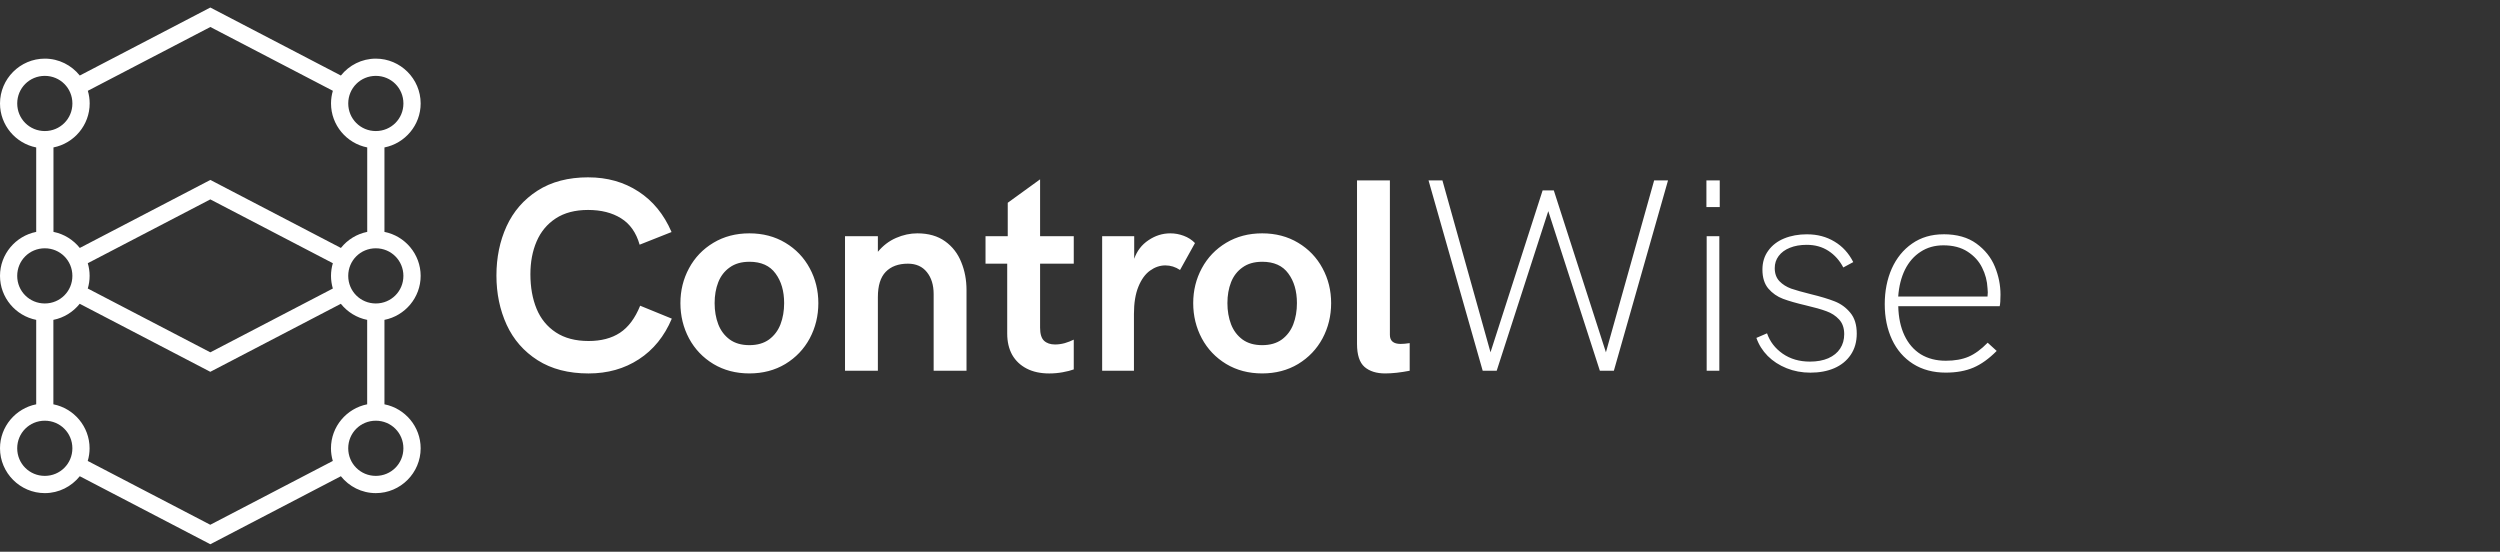
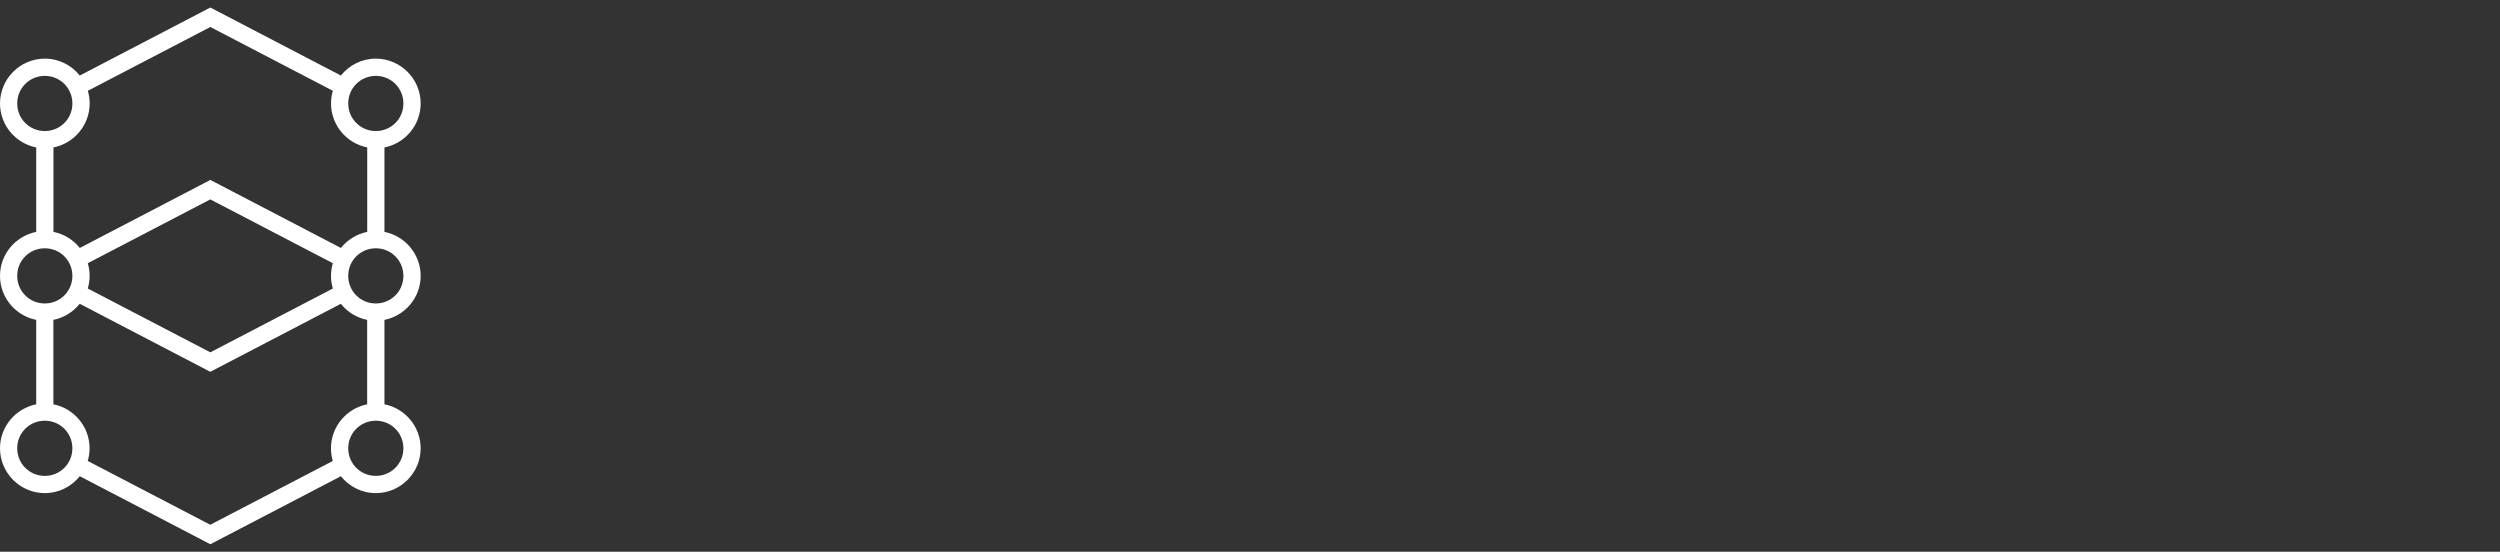
<svg xmlns="http://www.w3.org/2000/svg" width="145" height="32" version="1.1" viewBox="0 0 145 32">
  <rect x="0" y="0" width="145" height="32" fill="#333333" stroke="none" />
-   <path fill="white" d="m34.121 10.285c-1.161 0-2.143 0.258-2.945 0.773s-1.401 1.206-1.797 2.07c-0.391 0.859-0.586 1.81-0.586 2.852s0.198 1.995 0.594 2.859c0.396 0.859 0.995 1.544 1.797 2.055 0.802 0.51 1.786 0.766 2.953 0.766 1.104 0 2.075-0.273 2.914-0.82 0.844-0.547 1.482-1.333 1.914-2.359l-1.836-0.75c-0.292 0.724-0.682 1.247-1.172 1.57-0.484 0.318-1.091 0.477-1.82 0.477-0.76 0-1.393-0.167-1.898-0.5-0.505-0.333-0.878-0.789-1.117-1.367-0.24-0.583-0.359-1.253-0.359-2.008 0-0.708 0.12-1.341 0.359-1.898 0.24-0.562 0.609-1.008 1.109-1.336 0.5-0.328 1.125-0.492 1.875-0.492 0.76 0 1.398 0.161 1.914 0.484 0.521 0.323 0.88 0.833 1.078 1.531l1.852-0.734c-0.443-1.026-1.083-1.81-1.922-2.352-0.839-0.547-1.807-0.82-2.906-0.82zm26.203 0.117-1.875 1.359v1.938h-1.289v1.594h1.258v4.055c0 0.474 0.096 0.885 0.289 1.234 0.198 0.344 0.479 0.609 0.844 0.797s0.799 0.281 1.305 0.281c0.266 0 0.526-0.023 0.781-0.07 0.26-0.047 0.474-0.102 0.641-0.164v-1.727c-0.156 0.078-0.331 0.146-0.523 0.203-0.193 0.052-0.38 0.078-0.562 0.078-0.271 0-0.484-0.073-0.641-0.219-0.151-0.146-0.227-0.396-0.227-0.75v-3.719h1.953v-1.594h-1.953v-3.297zm18.383 0.062v9.484c0 0.635 0.146 1.081 0.438 1.336 0.292 0.25 0.69 0.375 1.195 0.375 0.417 0 0.891-0.052 1.422-0.156v-1.602c-0.203 0.031-0.378 0.047-0.523 0.047-0.417 0-0.625-0.174-0.625-0.523v-8.961h-1.906zm4.148 0 3.141 11.039h0.812l2.992-9.258 2.992 9.258h0.812l3.141-11.039h-0.805l-2.797 9.969-3.023-9.391h-0.648l-3.023 9.391-2.789-9.969h-0.805zm16.117 0v1.547h0.773v-1.547zm-55.508 3.07c-0.781 0-1.477 0.182-2.086 0.547-0.609 0.365-1.081 0.857-1.414 1.477-0.333 0.615-0.5 1.289-0.5 2.023 0 0.74 0.167 1.422 0.5 2.047 0.333 0.62 0.805 1.115 1.414 1.484 0.609 0.365 1.305 0.547 2.086 0.547s1.477-0.182 2.086-0.547c0.609-0.37 1.081-0.865 1.414-1.484 0.333-0.625 0.5-1.307 0.5-2.047 0-0.734-0.167-1.409-0.5-2.023-0.333-0.62-0.805-1.112-1.414-1.477-0.609-0.365-1.305-0.547-2.086-0.547zm9.742 0c-0.417 0-0.828 0.089-1.234 0.266-0.406 0.177-0.758 0.445-1.055 0.805v-0.906h-1.906v7.805h1.906v-4.273c0-0.661 0.151-1.148 0.453-1.461 0.307-0.318 0.737-0.477 1.289-0.477 0.474 0 0.841 0.164 1.102 0.492 0.26 0.323 0.391 0.747 0.391 1.273v4.445h1.906v-4.688c0-0.578-0.102-1.115-0.305-1.609-0.198-0.5-0.51-0.904-0.938-1.211-0.427-0.307-0.964-0.461-1.609-0.461zm14.672 0c-0.453 0-0.875 0.133-1.266 0.398-0.391 0.26-0.667 0.62-0.828 1.078v-1.312h-1.859v7.805h1.844v-3.297c0-0.63 0.086-1.156 0.258-1.578 0.172-0.422 0.396-0.732 0.672-0.93 0.281-0.203 0.578-0.305 0.891-0.305 0.302 0 0.586 0.089 0.852 0.266l0.867-1.562c-0.182-0.188-0.401-0.328-0.656-0.422-0.25-0.094-0.508-0.141-0.773-0.141zm5.328 0c-0.781 0-1.477 0.182-2.086 0.547-0.609 0.365-1.081 0.857-1.414 1.477-0.333 0.615-0.5 1.289-0.5 2.023 0 0.74 0.167 1.422 0.5 2.047 0.333 0.62 0.805 1.115 1.414 1.484 0.609 0.365 1.305 0.547 2.086 0.547s1.477-0.182 2.086-0.547c0.609-0.37 1.081-0.865 1.414-1.484 0.333-0.625 0.5-1.307 0.5-2.047 0-0.734-0.167-1.409-0.5-2.023-0.333-0.62-0.805-1.112-1.414-1.477-0.609-0.365-1.305-0.547-2.086-0.547zm31.609 0.055c-0.5 0-0.945 0.081-1.336 0.242-0.391 0.161-0.698 0.398-0.922 0.711-0.224 0.307-0.336 0.672-0.336 1.094 0 0.464 0.115 0.831 0.344 1.102 0.234 0.271 0.518 0.469 0.852 0.594s0.779 0.253 1.336 0.383c0.495 0.115 0.888 0.227 1.18 0.336 0.292 0.104 0.536 0.263 0.734 0.477s0.297 0.497 0.297 0.852c0 0.318-0.078 0.596-0.234 0.836-0.156 0.24-0.385 0.427-0.688 0.562-0.297 0.13-0.654 0.195-1.07 0.195-0.609 0-1.135-0.154-1.578-0.461-0.438-0.307-0.74-0.701-0.906-1.18l-0.617 0.266c0.135 0.391 0.354 0.74 0.656 1.047 0.302 0.302 0.667 0.539 1.094 0.711 0.427 0.172 0.888 0.258 1.383 0.258 0.521 0 0.982-0.086 1.383-0.258 0.406-0.177 0.724-0.435 0.953-0.773 0.234-0.344 0.352-0.755 0.352-1.234 0-0.51-0.125-0.914-0.375-1.211-0.245-0.297-0.544-0.516-0.898-0.656-0.354-0.141-0.82-0.281-1.398-0.422-0.484-0.12-0.862-0.227-1.133-0.32-0.271-0.099-0.497-0.242-0.68-0.43-0.182-0.193-0.273-0.445-0.273-0.758 0-0.266 0.075-0.5 0.227-0.703 0.156-0.208 0.372-0.367 0.648-0.477 0.281-0.115 0.609-0.172 0.984-0.172 0.479 0 0.898 0.117 1.258 0.352 0.359 0.234 0.646 0.555 0.859 0.961l0.578-0.312c-0.26-0.516-0.622-0.911-1.086-1.188-0.464-0.281-0.992-0.422-1.586-0.422zm7.906 0c-0.698 0-1.305 0.18-1.82 0.539-0.51 0.354-0.904 0.839-1.18 1.453-0.271 0.615-0.406 1.302-0.406 2.062 0 0.766 0.141 1.45 0.422 2.055 0.281 0.599 0.688 1.068 1.219 1.406 0.536 0.339 1.169 0.508 1.898 0.508 0.615 0 1.148-0.096 1.602-0.289 0.453-0.193 0.904-0.516 1.352-0.969l-0.523-0.477c-0.375 0.385-0.745 0.656-1.109 0.812-0.365 0.156-0.805 0.234-1.32 0.234-0.557 0-1.042-0.125-1.453-0.375-0.406-0.255-0.721-0.62-0.945-1.094-0.224-0.474-0.344-1.039-0.359-1.695h5.883c0.031-0.12 0.047-0.344 0.047-0.672 0-0.552-0.109-1.094-0.328-1.625s-0.576-0.977-1.07-1.336c-0.495-0.359-1.13-0.539-1.906-0.539zm-13.734 0.109v7.805h0.734v-7.805zm13.727 0.531c0.562 0 1.031 0.122 1.406 0.367 0.38 0.245 0.661 0.555 0.844 0.93 0.188 0.375 0.292 0.771 0.312 1.188 0.01 0.094 0.016 0.174 0.016 0.242 0 0.057-5e-3 0.138-0.016 0.242h-5.18c0.042-0.589 0.172-1.107 0.391-1.555 0.224-0.448 0.526-0.794 0.906-1.039 0.38-0.25 0.82-0.375 1.32-0.375zm-69.25 0.953c0.682 0 1.188 0.227 1.516 0.68 0.333 0.448 0.5 1.021 0.5 1.719 0 0.448-0.07 0.857-0.211 1.227-0.141 0.365-0.362 0.659-0.664 0.883-0.302 0.219-0.682 0.328-1.141 0.328-0.458 0-0.839-0.109-1.141-0.328-0.302-0.224-0.523-0.518-0.664-0.883-0.141-0.37-0.211-0.779-0.211-1.227 0-0.448 0.07-0.852 0.211-1.211 0.141-0.359 0.362-0.646 0.664-0.859 0.302-0.219 0.682-0.328 1.141-0.328zm29.742 0c0.682 0 1.188 0.227 1.516 0.68 0.333 0.448 0.5 1.021 0.5 1.719 0 0.448-0.07 0.857-0.211 1.227-0.141 0.365-0.362 0.659-0.664 0.883-0.302 0.219-0.682 0.328-1.141 0.328-0.458 0-0.839-0.109-1.141-0.328-0.302-0.224-0.523-0.518-0.664-0.883-0.141-0.37-0.211-0.779-0.211-1.227 0-0.448 0.07-0.852 0.211-1.211 0.141-0.359 0.362-0.646 0.664-0.859 0.302-0.219 0.682-0.328 1.141-0.328z" />
  <path fill="white" d="m12.199 0.436-7.572 3.945c-0.477-0.596-1.209-0.98-2.027-0.98-1.43 0-2.6 1.17-2.6 2.6 0 1.259 0.907 2.316 2.1 2.551v4.898c-1.192 0.235-2.1 1.292-2.1 2.551s0.907 2.316 2.1 2.551v4.898c-1.192 0.235-2.1 1.292-2.1 2.551 0 1.43 1.17 2.6 2.6 2.6 0.818 0 1.55-0.385 2.027-0.98l7.572 3.945 7.572-3.945c0.477 0.596 1.209 0.98 2.027 0.98 1.43 0 2.6-1.17 2.6-2.6 0-1.259-0.907-2.316-2.1-2.551v-4.898c1.192-0.235 2.1-1.292 2.1-2.551s-0.907-2.316-2.1-2.551v-4.898c1.192-0.235 2.1-1.292 2.1-2.551 0-1.43-1.17-2.6-2.6-2.6-0.818 0-1.55 0.385-2.027 0.98zm0 1.129 7.107 3.701c-0.069 0.233-0.107 0.48-0.107 0.734 0 1.259 0.907 2.316 2.1 2.551v4.898c-0.613 0.121-1.15 0.461-1.527 0.932l-7.572-3.945-7.572 3.945c-0.378-0.471-0.914-0.811-1.527-0.932v-4.898c1.192-0.235 2.1-1.292 2.1-2.551 0-0.255-0.038-0.501-0.107-0.734l7.107-3.701zm-9.6 2.836c0.89 0 1.6 0.71 1.6 1.6s-0.71 1.6-1.6 1.6c-0.89 0-1.6-0.71-1.6-1.6 0-0.89 0.71-1.6 1.6-1.6zm19.199 0c0.89 0 1.6 0.71 1.6 1.6s-0.71 1.6-1.6 1.6c-0.89 0-1.6-0.71-1.6-1.6s0.71-1.6 1.6-1.6zm-9.6 7.164 7.107 3.701c-0.069 0.233-0.107 0.48-0.107 0.734s0.038 0.501 0.107 0.734l-7.107 3.701-7.107-3.701c0.069-0.233 0.107-0.48 0.107-0.734s-0.038-0.501-0.107-0.734zm-9.6 2.836c0.89 0 1.6 0.71 1.6 1.6s-0.71 1.6-1.6 1.6c-0.89 0-1.6-0.71-1.6-1.6s0.71-1.6 1.6-1.6zm19.199 0c0.89 0 1.6 0.71 1.6 1.6s-0.71 1.6-1.6 1.6c-0.89 0-1.6-0.71-1.6-1.6s0.71-1.6 1.6-1.6zm-17.172 3.219 7.572 3.945 7.572-3.945c0.378 0.471 0.914 0.811 1.527 0.932v4.898c-1.192 0.235-2.1 1.292-2.1 2.551 0 0.255 0.038 0.501 0.107 0.734l-7.107 3.701-7.107-3.701c0.069-0.233 0.107-0.48 0.107-0.734 0-1.259-0.907-2.316-2.1-2.551v-4.898c0.613-0.121 1.15-0.461 1.527-0.932zm-2.027 6.781c0.89 0 1.6 0.71 1.6 1.6s-0.71 1.6-1.6 1.6c-0.89 0-1.6-0.71-1.6-1.6s0.71-1.6 1.6-1.6zm19.199 0c0.89 0 1.6 0.71 1.6 1.6s-0.71 1.6-1.6 1.6c-0.89 0-1.6-0.71-1.6-1.6s0.71-1.6 1.6-1.6z" />
</svg>